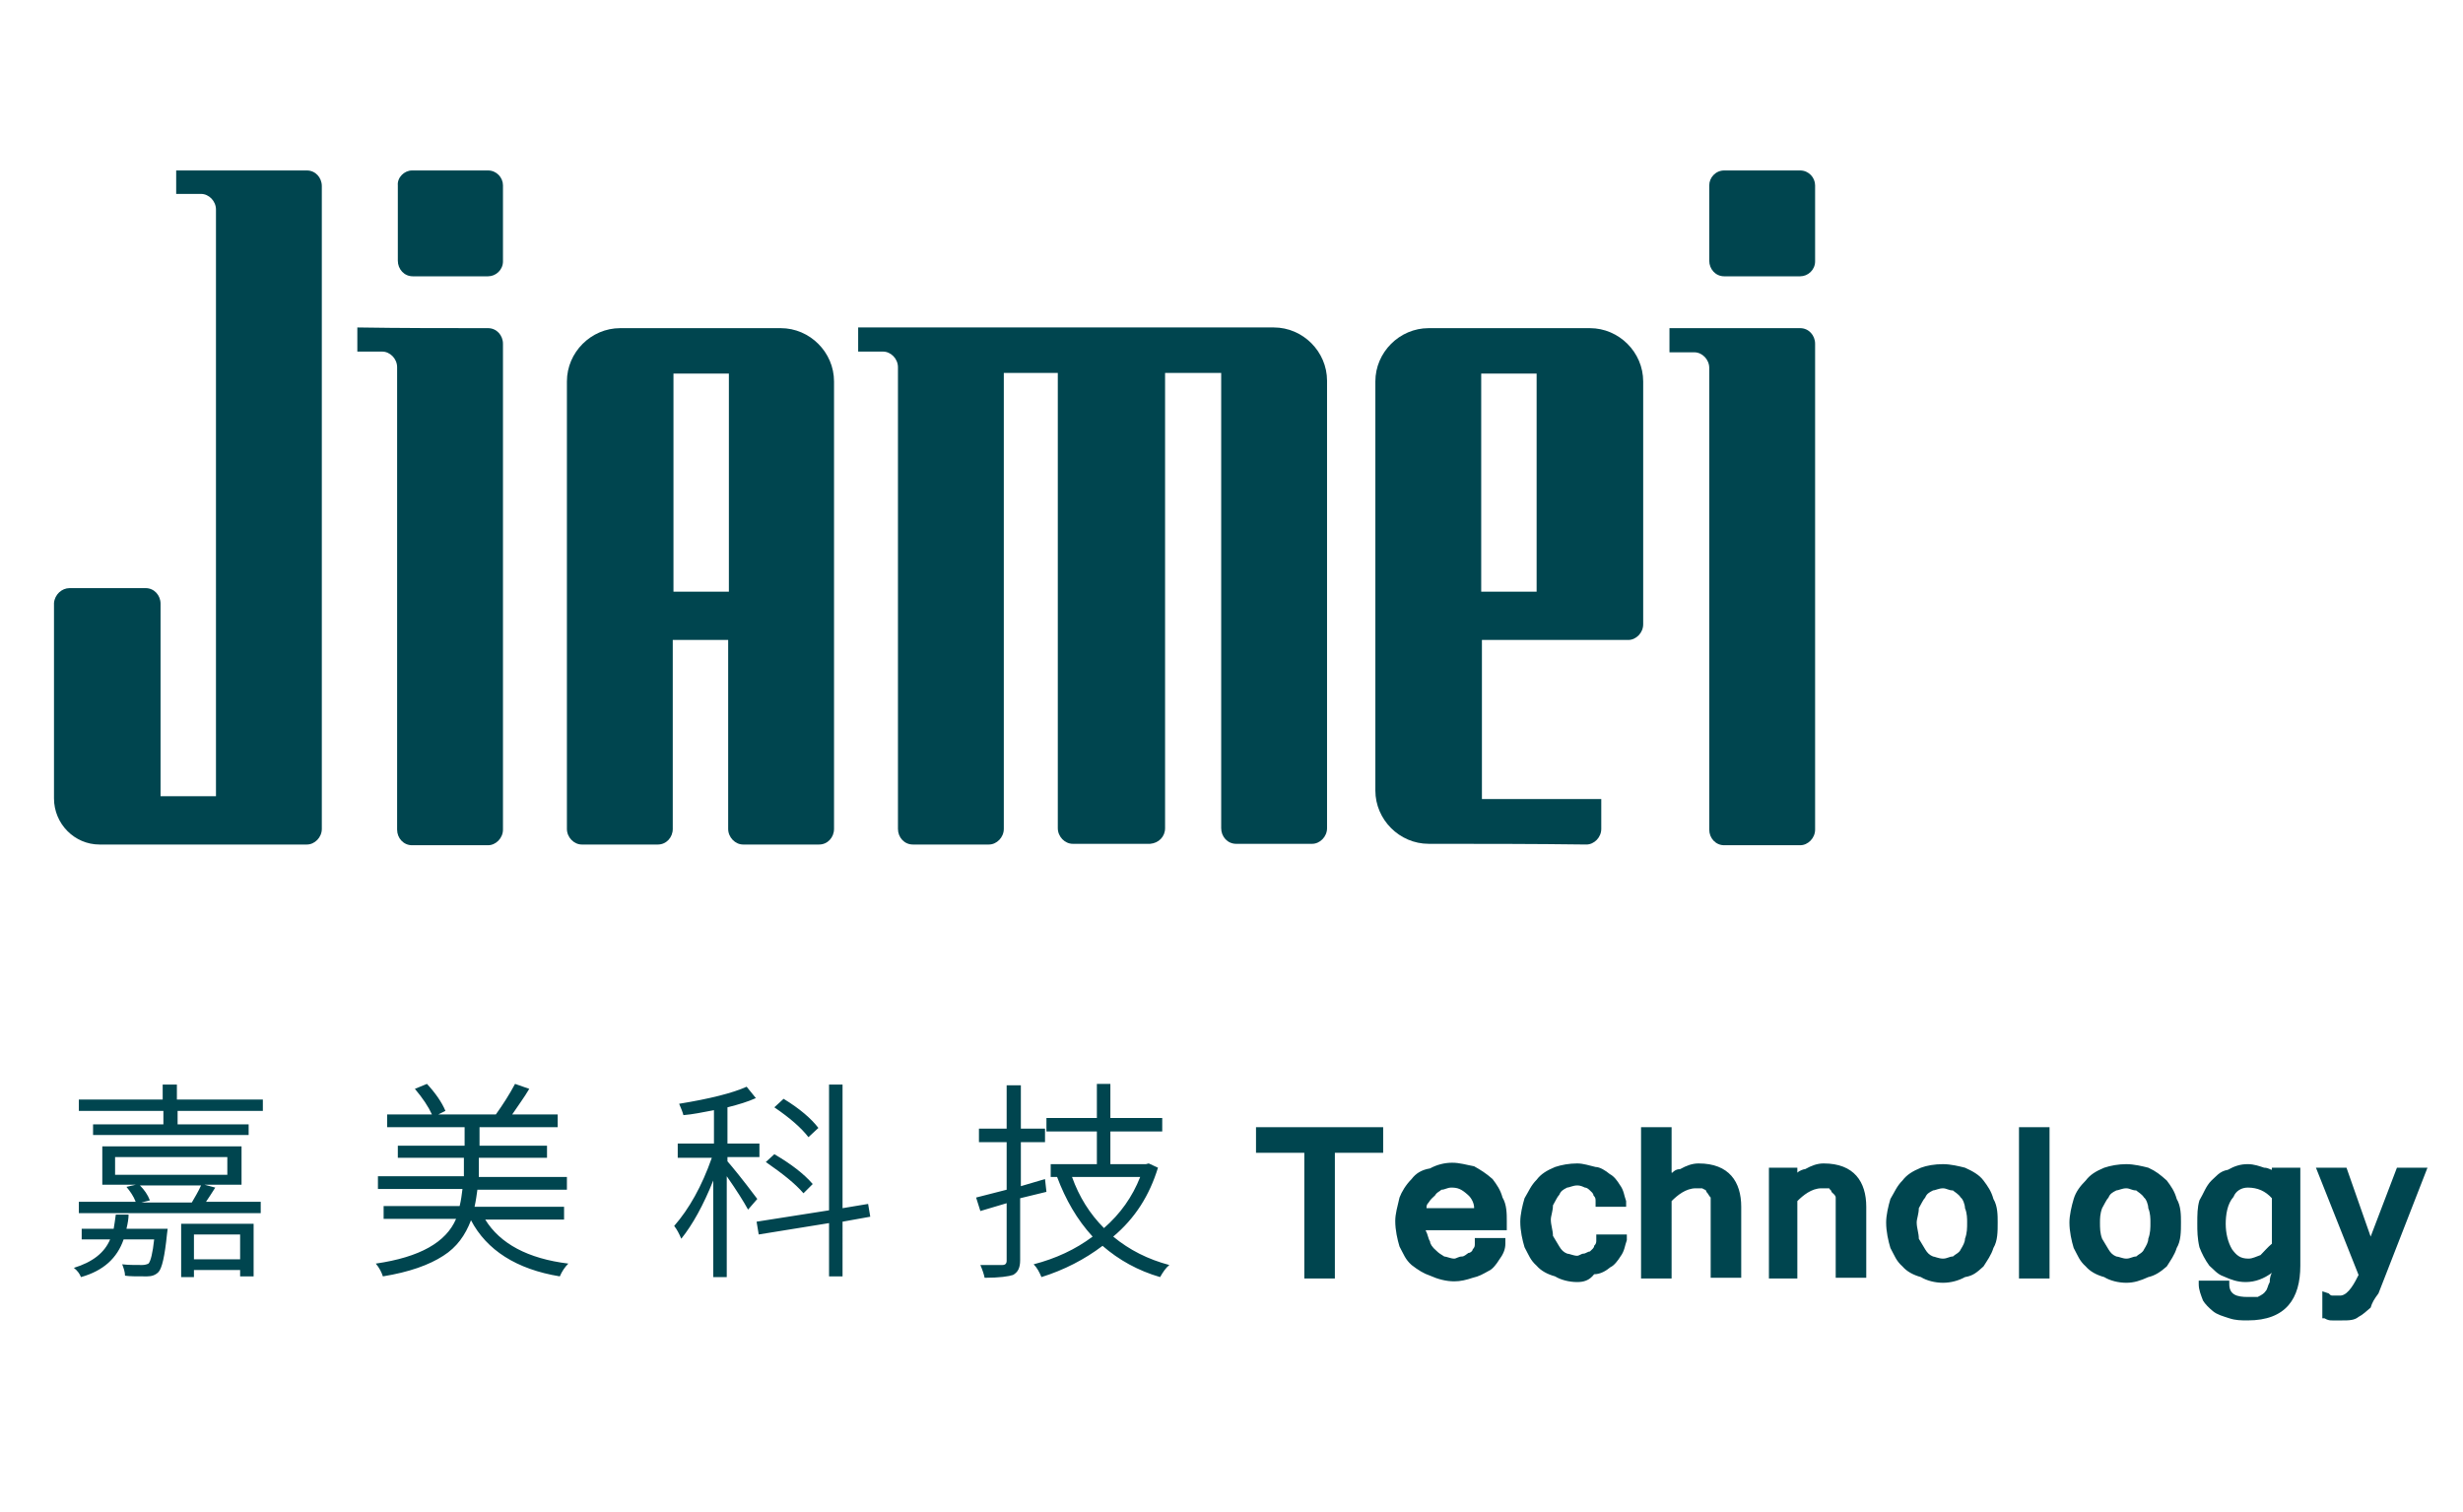
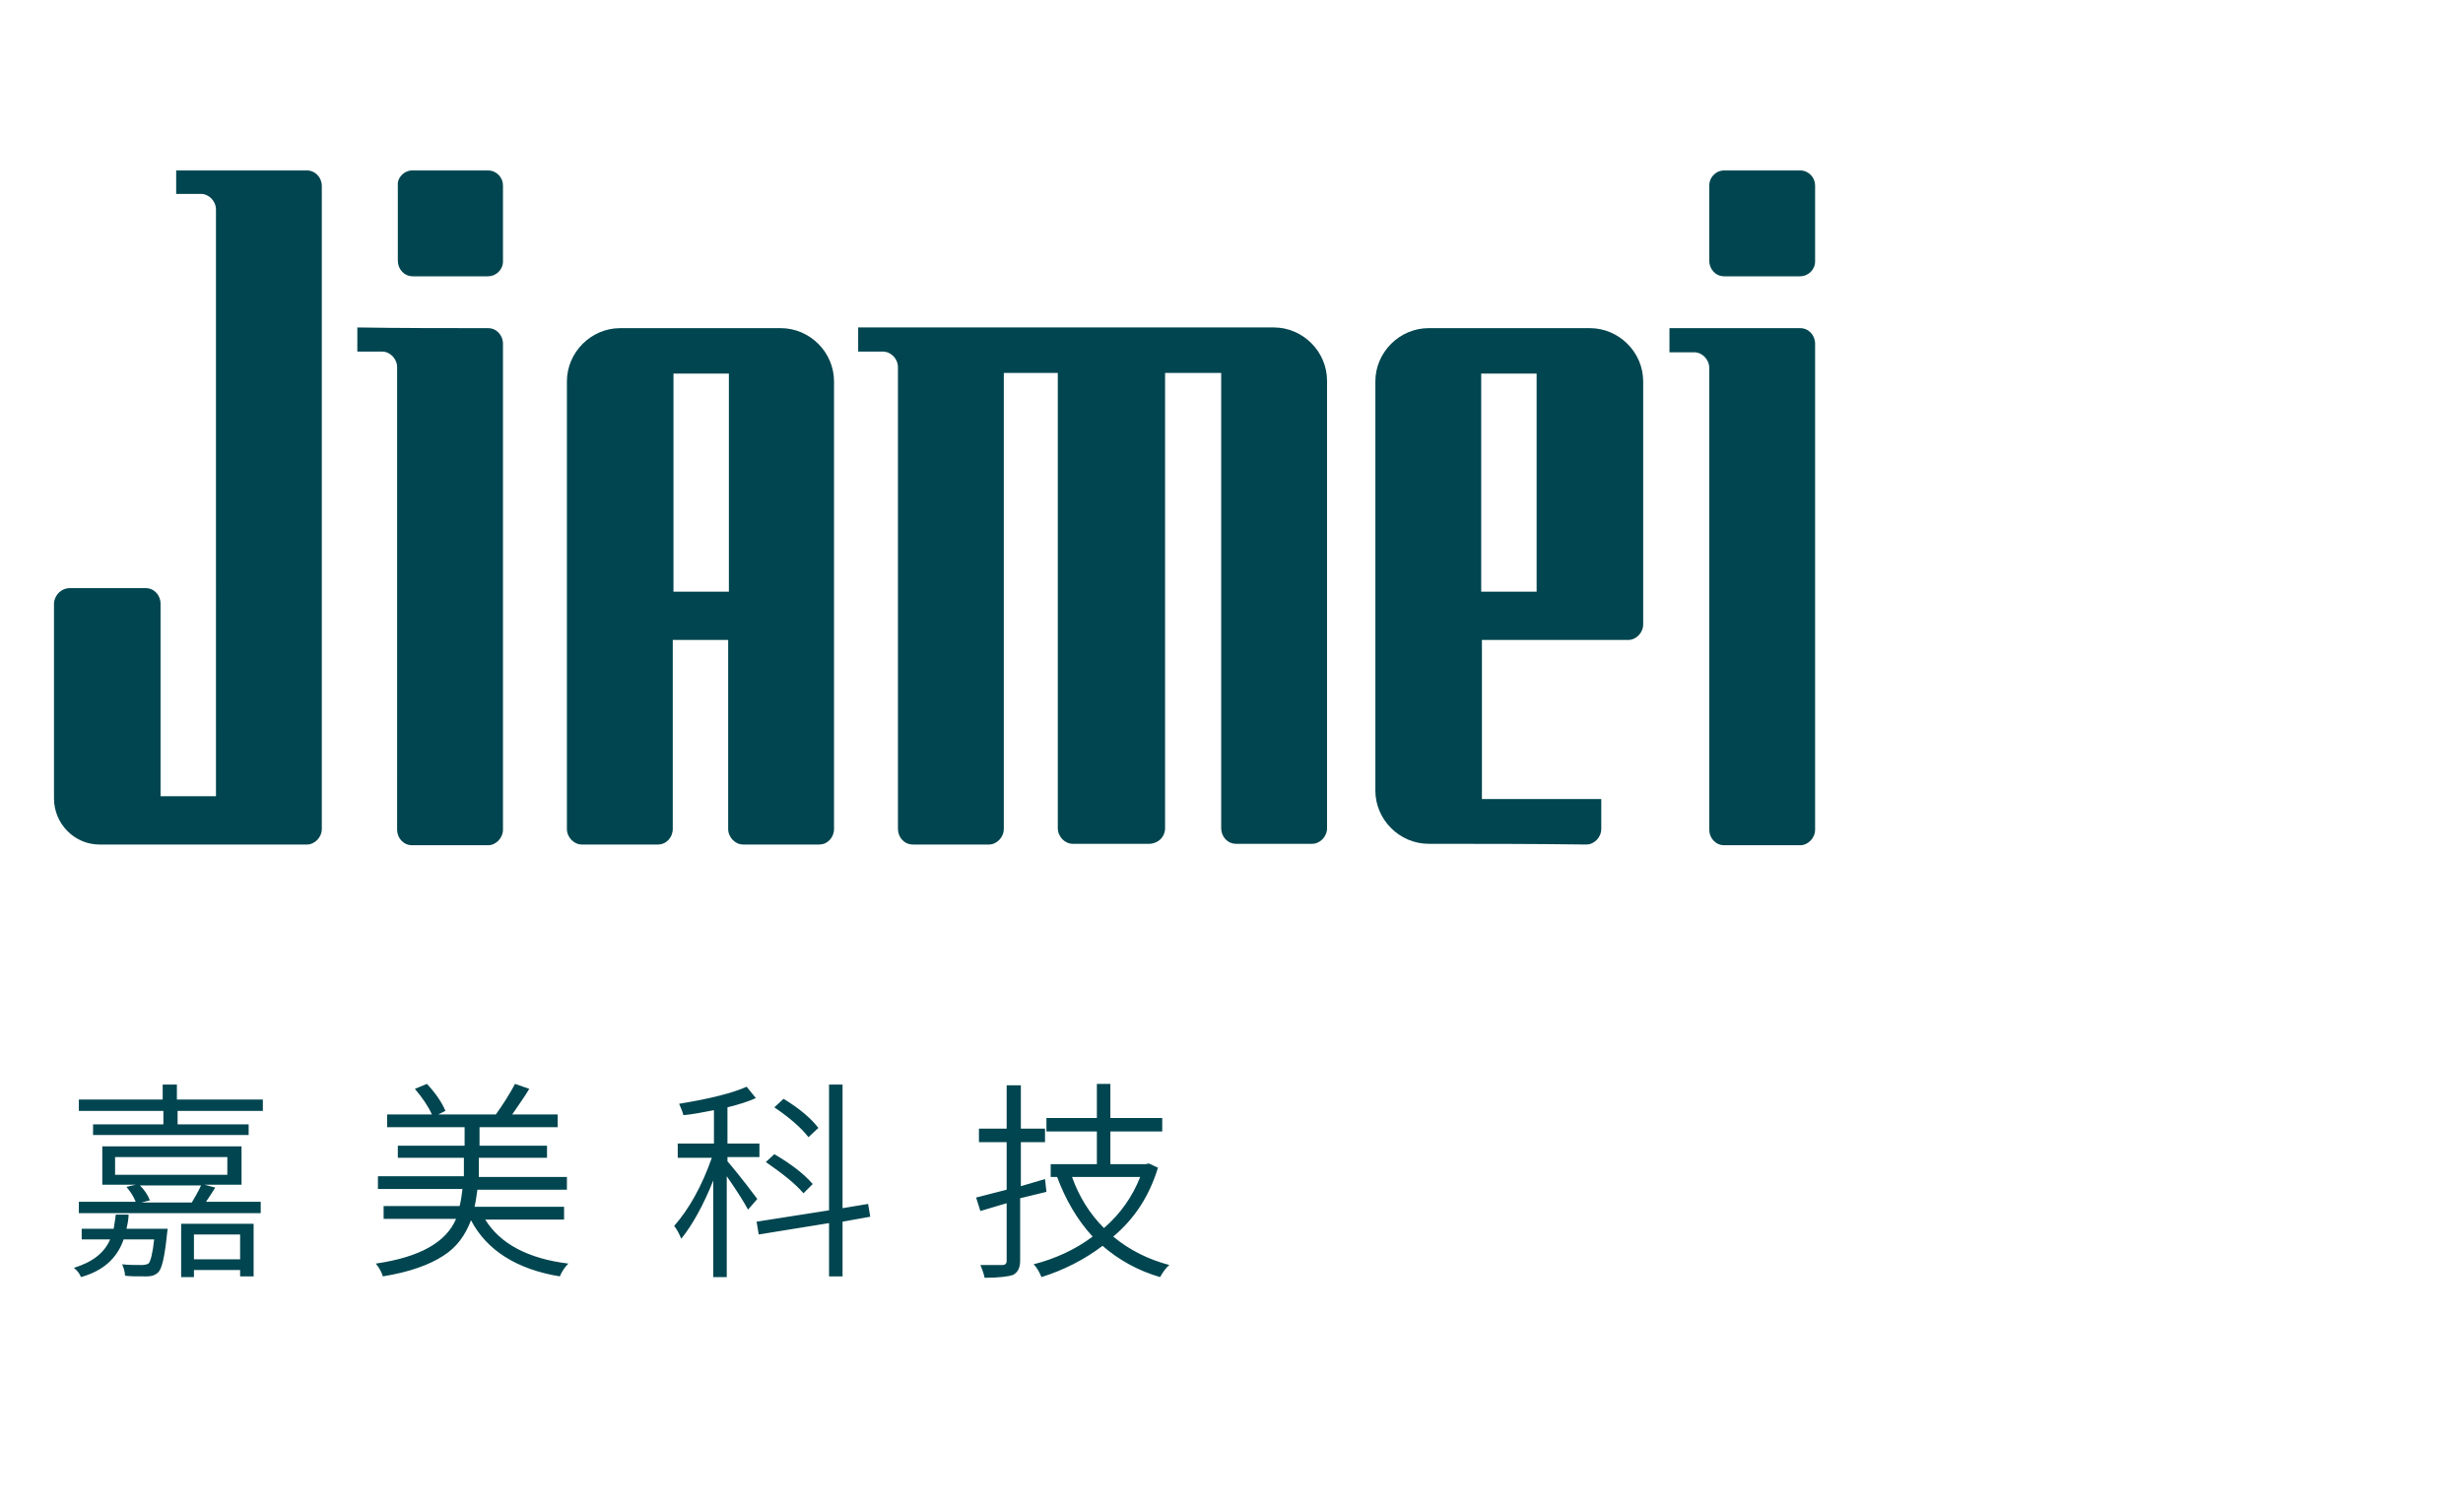
<svg xmlns="http://www.w3.org/2000/svg" version="1.1" id="_x37C_" x="0px" y="0px" viewBox="0 0 346.7 212.9" style="enable-background:new 0 0 346.7 212.9;" xml:space="preserve">
  <style type="text/css">
	.st0{fill-rule:evenodd;clip-rule:evenodd;fill:#00454F;}
	.st1{fill:#00454F;}
</style>
  <g>
    <path class="st0" d="M68.7,46.2c1.2,0,2.1,1,2.1,2.2v68.4c0,1.2-1,2.2-2.1,2.2h-2.5h-1.1h-3.5h-1.8h-1.8c-1.2,0-2.1-1-2.1-2.2V110   v-6.7V51.7c0-1.2-1-2.2-2.1-2.2h-3.5v-3.4C56.4,46.2,62.6,46.2,68.7,46.2L68.7,46.2z M58,24h10.7c1.2,0,2.1,1,2.1,2.1v10.7   c0,1.2-1,2.1-2.1,2.1H58.1c-1.2,0-2.1-1-2.1-2.2V26.1C55.9,25,56.9,24,58,24z" />
    <path class="st0" d="M87.3,46.2c-4.1,0-7.5,3.4-7.5,7.5v63c0,1.2,1,2.2,2.1,2.2c3.6,0,7.1,0,10.7,0c1.2,0,2.1-1,2.1-2.2V90.1   c6.2,0,1.6,0,7.8,0v26.6c0,1.2,1,2.2,2.1,2.2c3.6,0,7.1,0,10.7,0c1.2,0,2.1-1,2.1-2.2v-63c0-4.1-3.4-7.5-7.5-7.5   C98.8,46.2,98.5,46.2,87.3,46.2L87.3,46.2z M94.8,83.3V52.6c6.2,0,1.6,0,7.8,0v30.7C96.3,83.3,101,83.3,94.8,83.3z" />
    <path class="st0" d="M253.4,46.2c1.2,0,2.1,1,2.1,2.2v68.4c0,1.2-1,2.2-2.1,2.2c-3.6,0-7.1,0-10.7,0c-1.2,0-2.1-1-2.1-2.2   c0-21.7,0-43.3,0-65c0-1.2-1-2.2-2.1-2.2H235v-3.4C241.1,46.2,247.2,46.2,253.4,46.2L253.4,46.2z M242.7,24h10.7   c1.2,0,2.1,1,2.1,2.1v10.7c0,1.2-1,2.1-2.1,2.1h-10.7c-1.2,0-2.1-1-2.1-2.2V26.1C240.6,25,241.5,24,242.7,24z" />
    <path class="st0" d="M201.1,118.8c-4.1,0-7.5-3.4-7.5-7.5c0-19.2,0-38.4,0-57.6c0-4.1,3.4-7.5,7.5-7.5c11.2,0,11.5,0,22.7,0   c4.1,0,7.5,3.4,7.5,7.5v34.2c0,1.2-1,2.2-2.1,2.2c-10.3,0-12.1,0-20.6,0v22.4h16.8v4.2c0,1.2-1,2.2-2.1,2.2   C215.8,118.8,208.5,118.8,201.1,118.8L201.1,118.8z M208.5,83.3c6.2,0,1.6,0,7.8,0V52.6c-6.2,0-1.6,0-7.8,0V83.3z" />
    <path class="st0" d="M141.3,52.6c0,32.7,0,36.1,0,64.1c0,1.2-1,2.2-2.1,2.2c-3.6,0-7.1,0-10.7,0c-1.2,0-2.1-1-2.1-2.2   c0-21.7,0-43.3,0-65c0-1.2-1-2.2-2.1-2.2h-3.5v-3.4c25.7,0,32.8,0,58.5,0c4.1,0,7.5,3.4,7.5,7.5v63c0,1.2-1,2.2-2.1,2.2   c-3.6,0-7.1,0-10.7,0c-1.2,0-2.1-1-2.1-2.2c0-29.8,0-28.7,0-64.1H164c0,32.7,0,36.1,0,64.1c0,1.2-0.9,2.1-2.1,2.2h0h0h-0.2h0h-0.2   h0h-0.2h0h-0.2h0H161h0h-0.2h0h-0.2h0h-0.2h0h-0.2h0h-0.2h0H160h0h-0.2h0h-0.2h0h-0.2h0h-0.2h0h-0.2h0H159h0h-0.2h0h-0.2h0h-0.2h0   h-0.2h0h-0.2h0H158h0h-0.2h0h-0.2h0h-0.2h0h-0.2h0h-0.2h0H157h0h-0.2h0h-0.2h0h-0.2h0h-0.2h0h-0.2h0H156h0h-0.2h0h-0.2h0h-0.2h0   h-0.2h0h-0.2h0H155h0h-0.2h0h-0.2h0h-0.2h0h-0.2h0h-0.2h0H154h0h-0.2h0h-0.2h0h-0.2h0h-0.2h0h-0.2h0H153h0h-0.2h0h-0.2h0h-0.2h0   h-0.2h0h-0.2h0H152h0h-0.2h0h-0.2h0h-0.2h0h-0.2h0h-0.2h0h0c-1.1,0-2.1-1-2.1-2.2c0-29.8,0-28.7,0-64.1H141.3z" />
    <path class="st0" d="M9.8,82.8h10.7c1.2,0,2.1,1,2.1,2.2v27.1h7.8v-2v-6.7V29.5c0-1.2-1-2.2-2.1-2.2h-3.5V24c6.1,0,12.3,0,18.4,0   c1.2,0,2.1,1,2.1,2.2v90.5c0,1.2-1,2.2-2.1,2.2h-2.5h-1.1h-2.8h-0.7h-1.8h-1.8h-9.9h-6.4h-2.2c-3.5,0-6.4-2.9-6.4-6.5V84.9   C7.7,83.7,8.7,82.8,9.8,82.8z" />
  </g>
  <g>
-     <path class="st1" d="M187.9,162.3V180h-4.3v-17.7h-6.8v-3.6h17.9v3.6H187.9z M200.7,173.3c0.3,0.5,0.3,1,0.6,1.5   c0,0.3,0.3,0.8,0.9,1.3c0.3,0.3,0.6,0.5,1.1,0.8c0.3,0,0.9,0.3,1.4,0.3c0.3,0,0.6-0.3,1.1-0.3c0.3,0,0.6-0.3,0.9-0.5   c0.3,0,0.6-0.3,0.6-0.5c0.3-0.3,0.3-0.5,0.3-0.8v-0.8h4.3v0.8c0,0.8-0.3,1.5-0.9,2.3c-0.3,0.5-0.9,1.3-1.4,1.5   c-0.9,0.5-1.4,0.8-2.3,1c-0.9,0.3-1.7,0.5-2.6,0.5c-1.1,0-2.3-0.3-3.4-0.8c-0.9-0.3-1.7-0.8-2.6-1.5c-0.9-0.8-1.1-1.5-1.7-2.6   c-0.3-1-0.6-2.3-0.6-3.6c0-1,0.3-2,0.6-3.3c0.3-0.8,0.9-1.8,1.7-2.6c0.6-0.8,1.4-1.3,2.6-1.5c0.9-0.5,2-0.8,3.1-0.8s2,0.3,3.1,0.5   c0.9,0.5,1.7,1,2.6,1.8c0.6,0.8,1.1,1.5,1.4,2.6c0.6,1,0.6,2.3,0.6,3.3v1.3H200.7z M222,180.5c-1.1,0-2.3-0.3-3.1-0.8   c-1.1-0.3-2-0.8-2.6-1.5c-0.9-0.8-1.1-1.5-1.7-2.6c-0.3-1-0.6-2.3-0.6-3.6c0-1,0.3-2.3,0.6-3.3c0.6-1,0.9-1.8,1.7-2.6   c0.6-0.8,1.4-1.3,2.6-1.8c0.9-0.3,2-0.5,3.1-0.5c0.9,0,1.7,0.3,2.6,0.5c0.6,0,1.4,0.5,2,1c0.6,0.3,1.1,1,1.4,1.5   c0.6,0.8,0.6,1.5,0.9,2.3v0.8h-4.3v-0.8c0-0.3,0-0.5-0.3-0.8c0-0.3-0.3-0.5-0.6-0.8c0,0-0.3-0.3-0.6-0.3c-0.6-0.3-0.9-0.3-1.1-0.3   c-0.6,0-1.1,0.3-1.4,0.3c-0.6,0.3-0.9,0.5-1.1,1c-0.3,0.3-0.6,1-0.9,1.5c0,0.8-0.3,1.5-0.3,2c0,0.8,0.3,1.5,0.3,2.3   c0.3,0.5,0.6,1,0.9,1.5c0.3,0.5,0.6,0.8,1.1,1c0.3,0,0.9,0.3,1.4,0.3c0.3,0,0.6-0.3,0.9-0.3s0.6-0.3,0.9-0.3   c0.3-0.3,0.6-0.5,0.6-0.8c0.3-0.3,0.3-0.5,0.3-0.8v-0.8h4.3v0.8c-0.3,0.8-0.3,1.5-0.9,2.3c-0.3,0.5-0.9,1.3-1.4,1.5   c-0.6,0.5-1.4,1-2.3,1C223.7,180.3,222.9,180.5,222,180.5L222,180.5z M235.4,165.1c0.3-0.3,0.6-0.5,1.1-0.5   c0.9-0.5,1.7-0.8,2.6-0.8c4.3,0,6,2.6,6,6.1v10h-4.3v-10c0-0.5,0-0.8,0-1.3c-0.3-0.3-0.3-0.5-0.6-0.8c0-0.3-0.3-0.3-0.6-0.5   c-0.3,0-0.6,0-0.9,0c-1.4,0-2.6,1-3.4,1.8V180h-4.3v-21.3h4.3V165.1z M253,165.1c0.3-0.3,0.9-0.5,1.1-0.5c0.9-0.5,1.7-0.8,2.6-0.8   c4.3,0,6,2.6,6,6.1v10h-4.3v-10c0-0.5,0-0.8,0-1.3c0-0.3-0.3-0.5-0.6-0.8c0-0.3-0.3-0.3-0.3-0.5c-0.6,0-0.9,0-1.1,0   c-1.4,0-2.6,1-3.4,1.8V180h-4v-15.6h4V165.1z M273.5,163.9c1.1,0,2.3,0.3,3.1,0.5c1.1,0.5,2,1,2.6,1.8c0.6,0.8,1.1,1.5,1.4,2.6   c0.6,1,0.6,2.3,0.6,3.3c0,1.3,0,2.6-0.6,3.6c-0.3,1-0.9,1.8-1.4,2.6c-0.9,0.8-1.4,1.3-2.6,1.5c-0.9,0.5-2,0.8-3.1,0.8   s-2.3-0.3-3.1-0.8c-1.1-0.3-2-0.8-2.6-1.5c-0.9-0.8-1.1-1.5-1.7-2.6c-0.3-1-0.6-2.3-0.6-3.6c0-1,0.3-2.3,0.6-3.3   c0.6-1,0.9-1.8,1.7-2.6c0.6-0.8,1.4-1.3,2.6-1.8C271.2,164.1,272.3,163.9,273.5,163.9L273.5,163.9z M288.5,180h-4.3v-21.3h4.3V180z    M299.3,163.9c1.1,0,2.3,0.3,3.1,0.5c1.1,0.5,1.7,1,2.6,1.8c0.6,0.8,1.1,1.5,1.4,2.6c0.6,1,0.6,2.3,0.6,3.3c0,1.3,0,2.6-0.6,3.6   c-0.3,1-0.9,1.8-1.4,2.6c-0.9,0.8-1.7,1.3-2.6,1.5c-1.1,0.5-2,0.8-3.1,0.8s-2.3-0.3-3.1-0.8c-1.1-0.3-2-0.8-2.6-1.5   c-0.9-0.8-1.1-1.5-1.7-2.6c-0.3-1-0.6-2.3-0.6-3.6c0-1,0.3-2.3,0.6-3.3c0.3-1,0.9-1.8,1.7-2.6c0.6-0.8,1.4-1.3,2.6-1.8   C297.1,164.1,298.2,163.9,299.3,163.9L299.3,163.9z M319.8,179.2c-1.1,0.8-2.3,1.3-3.7,1.3c-1.1,0-2-0.3-3.1-0.8   c-0.9-0.3-1.4-1-2-1.5c-0.6-0.8-1.1-1.8-1.4-2.6c-0.3-1.3-0.3-2.3-0.3-3.3c0-1.3,0-2.3,0.3-3.3c0.6-1,0.9-2,1.7-2.8   c0.6-0.5,1.1-1.3,2.3-1.5c0.9-0.5,1.7-0.8,2.8-0.8c0.9,0,1.7,0.3,2.3,0.5c0.6,0,0.9,0.3,1.1,0.3v-0.3h4v13.8c0,4.6-2,7.7-7.4,7.7   c-0.9,0-1.7,0-2.6-0.3c-0.9-0.3-1.7-0.5-2.3-1c-0.6-0.5-1.1-1-1.4-1.5c-0.3-0.8-0.6-1.5-0.6-2.3v-0.5h4.3v0.5   c0,1.5,1.1,1.8,2.6,1.8c0.6,0,1.1,0,1.4,0c0.6-0.3,0.9-0.5,1.1-0.8c0.3-0.3,0.3-0.8,0.6-1.3C319.5,180.3,319.5,179.7,319.8,179.2   L319.8,179.2z M332,179.5l-6-15.1h4.3l3.4,9.7l3.7-9.7h4.3l-6,15.4c-0.3,0.8-0.6,1.5-0.9,2.3c-0.6,0.8-0.9,1.3-1.1,2   c-0.6,0.5-1.1,1-1.7,1.3c-0.6,0.5-1.4,0.5-2.3,0.5c-0.3,0-0.9,0-1.4,0c-0.3,0-0.6,0-1.1-0.3h-0.3v-3.8l0.9,0.3   c0.3,0.3,0.3,0.3,0.6,0.3c0.3,0,0.9,0,1.1,0C330.6,182.3,331.5,180.5,332,179.5L332,179.5z M207.5,170c0-0.5-0.3-1.3-0.9-1.8   c-0.9-0.8-1.4-1-2.3-1c-0.6,0-0.9,0.3-1.4,0.3c-0.3,0.3-0.6,0.3-0.9,0.8c-0.3,0.3-0.6,0.5-0.9,1c-0.3,0.3-0.3,0.5-0.3,0.8H207.5z    M273.5,177.2c0.6,0,0.9-0.3,1.4-0.3c0.3-0.3,0.9-0.5,1.1-1c0.3-0.5,0.6-1,0.6-1.5c0.3-0.8,0.3-1.5,0.3-2.3c0-0.5,0-1.3-0.3-2   c0-0.5-0.3-1.3-0.6-1.5c-0.3-0.5-0.9-0.8-1.1-1c-0.6,0-0.9-0.3-1.4-0.3c-0.6,0-1.1,0.3-1.4,0.3c-0.6,0.3-0.9,0.5-1.1,1   c-0.3,0.3-0.6,1-0.9,1.5c0,0.8-0.3,1.5-0.3,2c0,0.8,0.3,1.5,0.3,2.3c0.3,0.5,0.6,1,0.9,1.5c0.3,0.5,0.6,0.8,1.1,1   C272.3,176.9,272.9,177.2,273.5,177.2L273.5,177.2z M299.3,177.2c0.6,0,0.9-0.3,1.4-0.3c0.3-0.3,0.9-0.5,1.1-1   c0.3-0.5,0.6-1,0.6-1.5c0.3-0.8,0.3-1.5,0.3-2.3c0-0.5,0-1.3-0.3-2c0-0.5-0.3-1.3-0.6-1.5c-0.3-0.5-0.9-0.8-1.1-1   c-0.6,0-0.9-0.3-1.4-0.3c-0.6,0-1.1,0.3-1.4,0.3c-0.6,0.3-0.9,0.5-1.1,1c-0.3,0.3-0.6,1-0.9,1.5c-0.3,0.8-0.3,1.5-0.3,2   c0,0.8,0,1.5,0.3,2.3c0.3,0.5,0.6,1,0.9,1.5c0.3,0.5,0.6,0.8,1.1,1C298.2,176.9,298.8,177.2,299.3,177.2L299.3,177.2z M319.8,175.1   v-6.4c-0.9-1-2-1.5-3.4-1.5c-0.9,0-1.7,0.5-2,1.3c-0.9,1-1.1,2.6-1.1,3.8c0,1.3,0.3,2.6,0.9,3.6c0.6,0.8,1.1,1.3,2.3,1.3   c0.6,0,1.1-0.3,1.7-0.5C318.7,176.2,319.2,175.6,319.8,175.1L319.8,175.1z" />
-   </g>
+     </g>
  <path class="st0" d="M23.6,173l-0.1,0.8c-0.3,3-0.7,4.8-1.2,5.3c-0.4,0.4-0.9,0.6-1.6,0.6c-1.5,0-2.5,0-3.1-0.1  c0-0.5-0.2-1.1-0.4-1.6c0.8,0.1,1.8,0.1,2.8,0.1c0.4,0,0.7-0.1,0.9-0.2c0.3-0.3,0.6-1.5,0.8-3.4h-4.3c-0.9,2.6-2.8,4.4-6,5.3  c-0.2-0.5-0.5-0.9-1-1.3c2.6-0.8,4.3-2.1,5.1-4h-4V173H16c0.1-0.6,0.2-1.2,0.3-2h1.8c0,0.5-0.1,1.2-0.3,2H23.6L23.6,173z   M27.3,173.8v3.5h6.5v-3.5H27.3L27.3,173.8z M25.5,172.3h10.2v7.4h-1.9v-0.9h-6.5v1h-1.8V172.3L25.5,172.3z M19.7,166.9  c0.6,0.6,1.1,1.3,1.4,2.1l-1.2,0.3H27c0.4-0.7,0.9-1.5,1.3-2.4H19.7L19.7,166.9z M16.2,165.4H32v-2.5H16.2V165.4L16.2,165.4z   M30.3,167.2c-0.5,0.8-0.9,1.4-1.3,2h7.7v1.6H11.1v-1.6h8c-0.3-0.8-0.8-1.5-1.3-2.1l1.3-0.3h-4.7v-5.4h19.6v5.4h-5.2L30.3,167.2  L30.3,167.2z M37,154.8v1.6H25v1.9h10v1.5H13.1v-1.5h9.9v-1.9H11.1v-1.6h11.8v-2.1h2v2.1H37L37,154.8z M68.3,171.7  c2.1,3.4,6,5.5,11.7,6.2c-0.5,0.5-0.9,1.1-1.2,1.8c-6.1-1-10.3-3.7-12.5-7.9c-0.8,2.1-2,3.8-3.9,5c-2,1.3-4.8,2.3-8.5,2.9  c-0.2-0.6-0.5-1.2-1-1.8c6.2-0.9,9.9-3,11.3-6.3H54v-1.8h10.7c0.2-0.8,0.3-1.6,0.4-2.4H53.2v-1.8h12.1V163H56v-1.7h9.4v-2.6H54.5  v-1.8h6.3c-0.5-1.1-1.3-2.3-2.4-3.6l1.7-0.7c1.2,1.3,2.1,2.6,2.6,3.8l-1,0.5h8.1c1-1.4,1.9-2.8,2.7-4.3l2,0.7  c-0.7,1.2-1.6,2.4-2.4,3.6h6.4v1.8h-11v2.6H77v1.7h-9.6v2.7h12.4v1.8H67.2c-0.1,0.7-0.2,1.5-0.4,2.4h12.6v1.8H68.3L68.3,171.7z   M113.8,160.1c-1-1.3-2.6-2.7-4.8-4.2l1.3-1.2c2.3,1.4,3.9,2.8,4.9,4.1L113.8,160.1L113.8,160.1z M113.1,168c-1.2-1.4-3-2.8-5.3-4.4  l1.2-1.1c2.4,1.4,4.2,2.8,5.4,4.2L113.1,168L113.1,168z M105.3,170.3c-0.6-1.1-1.6-2.7-3-4.7v14.2h-1.9v-13.6  c-1.4,3.5-2.9,6.2-4.5,8.2c-0.3-0.7-0.6-1.3-1-1.8c2.1-2.4,3.9-5.6,5.3-9.6h-4.8V161h5.1v-4.7c-1.6,0.3-3,0.6-4.3,0.7  c-0.1-0.4-0.3-0.9-0.6-1.6c4.3-0.7,7.5-1.5,9.5-2.4l1.3,1.6c-1.1,0.5-2.4,0.9-4,1.3v5.1h4.5v1.9h-4.5v0.6c0.7,0.8,2.1,2.5,4.2,5.3  L105.3,170.3L105.3,170.3z M118.6,172l3.9-0.7l-0.3-1.8l-3.6,0.6v-17.4h-1.9v17.7l-10.2,1.6l0.3,1.8l9.9-1.6v7.5h1.9V172L118.6,172z   M143.6,168.7v8.7c0,1.1-0.3,1.7-1,2.1c-0.6,0.2-1.9,0.4-4,0.4c-0.1-0.5-0.3-1.1-0.6-1.8c1.7,0,2.7,0,3.1,0c0.4,0,0.6-0.2,0.6-0.6  v-8.1l-3.7,1.1l-0.6-1.9c1.2-0.3,2.7-0.7,4.3-1.1v-6.7h-3.9v-1.9h3.9v-6.1h2v6.1h3.4v1.9h-3.4v6.2l3.4-1l0.2,1.8L143.6,168.7  L143.6,168.7z M150.9,165.7c1,2.8,2.5,5.2,4.5,7.2c2.3-2,4-4.4,5.1-7.2H150.9L150.9,165.7z M163,164.4l-1.3-0.6l-0.4,0.1h-5v-4.6  h7.3v-1.9h-7.3v-4.8h-1.9v4.8h-7.1v1.9h7.1v4.6h-6.5v1.8h0.9c1.2,3.2,2.8,6,5,8.4c-2.4,1.8-5.2,3.1-8.3,3.9c0.5,0.5,0.8,1.1,1.1,1.8  c3.2-1,6.1-2.5,8.6-4.4c2.3,2,5,3.5,8.1,4.4c0.4-0.7,0.8-1.3,1.3-1.7c-3-0.8-5.6-2.1-7.9-4C159.8,171.5,161.8,168.3,163,164.4z" />
</svg>